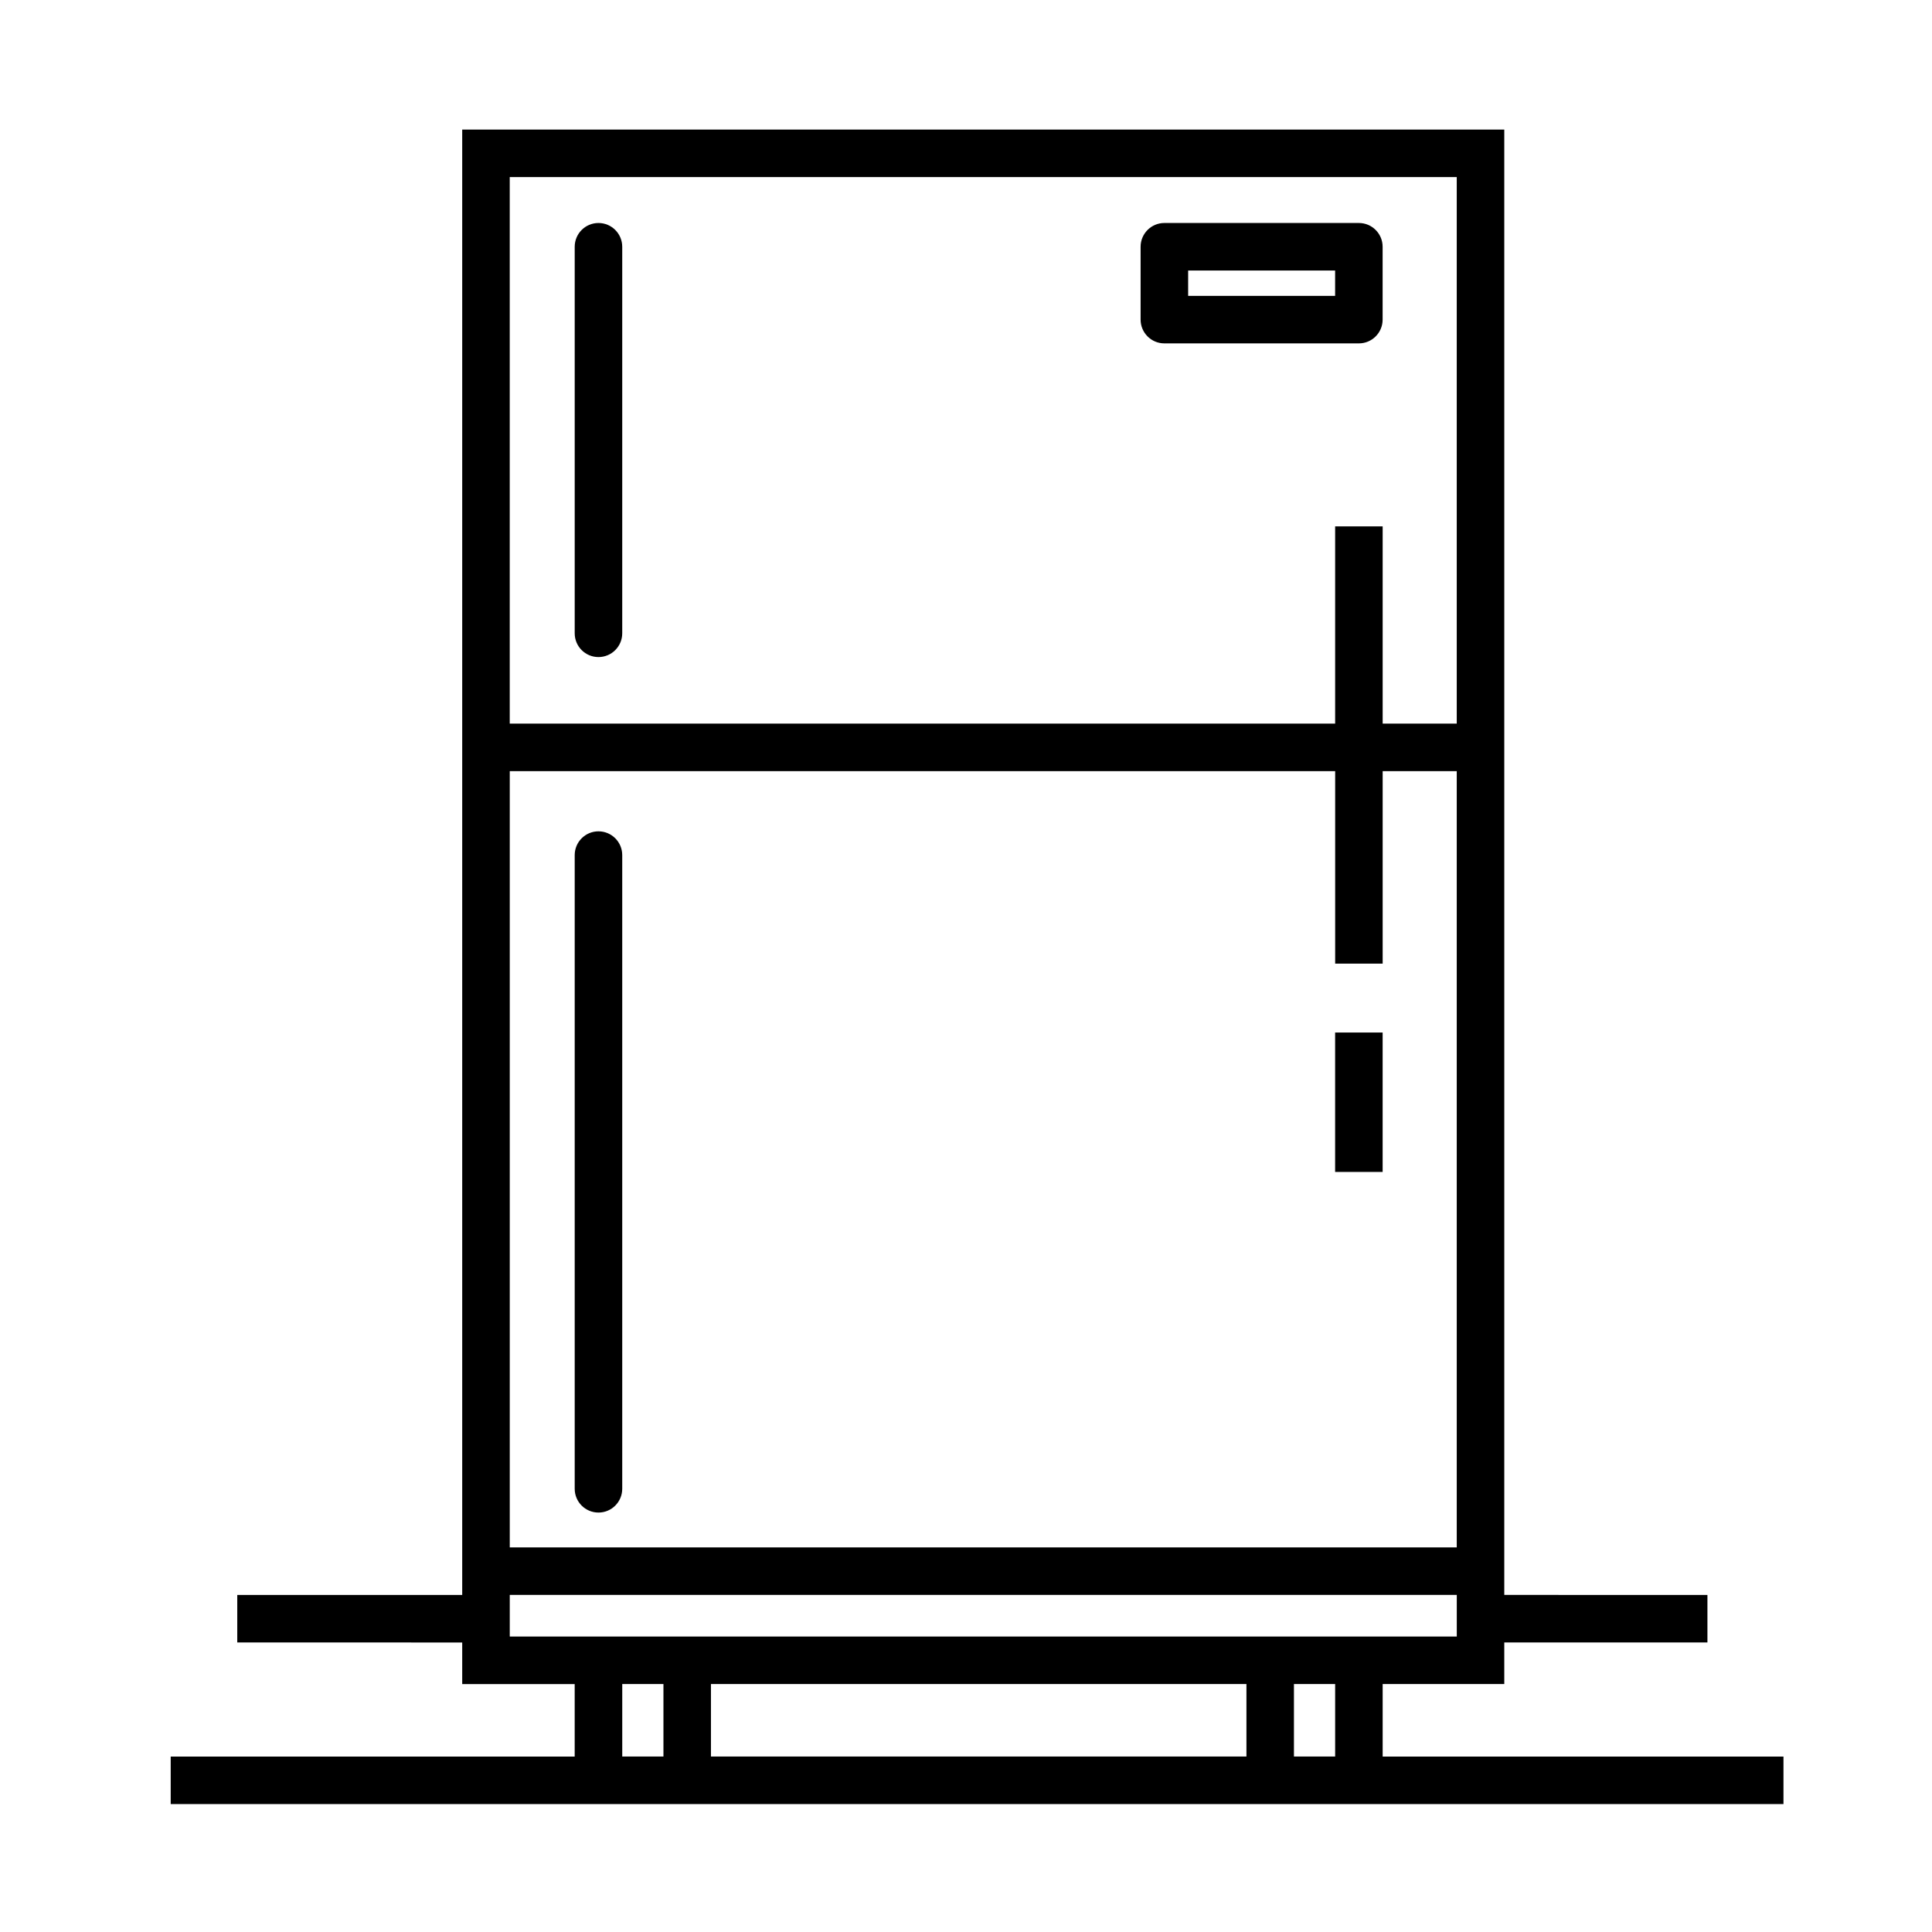
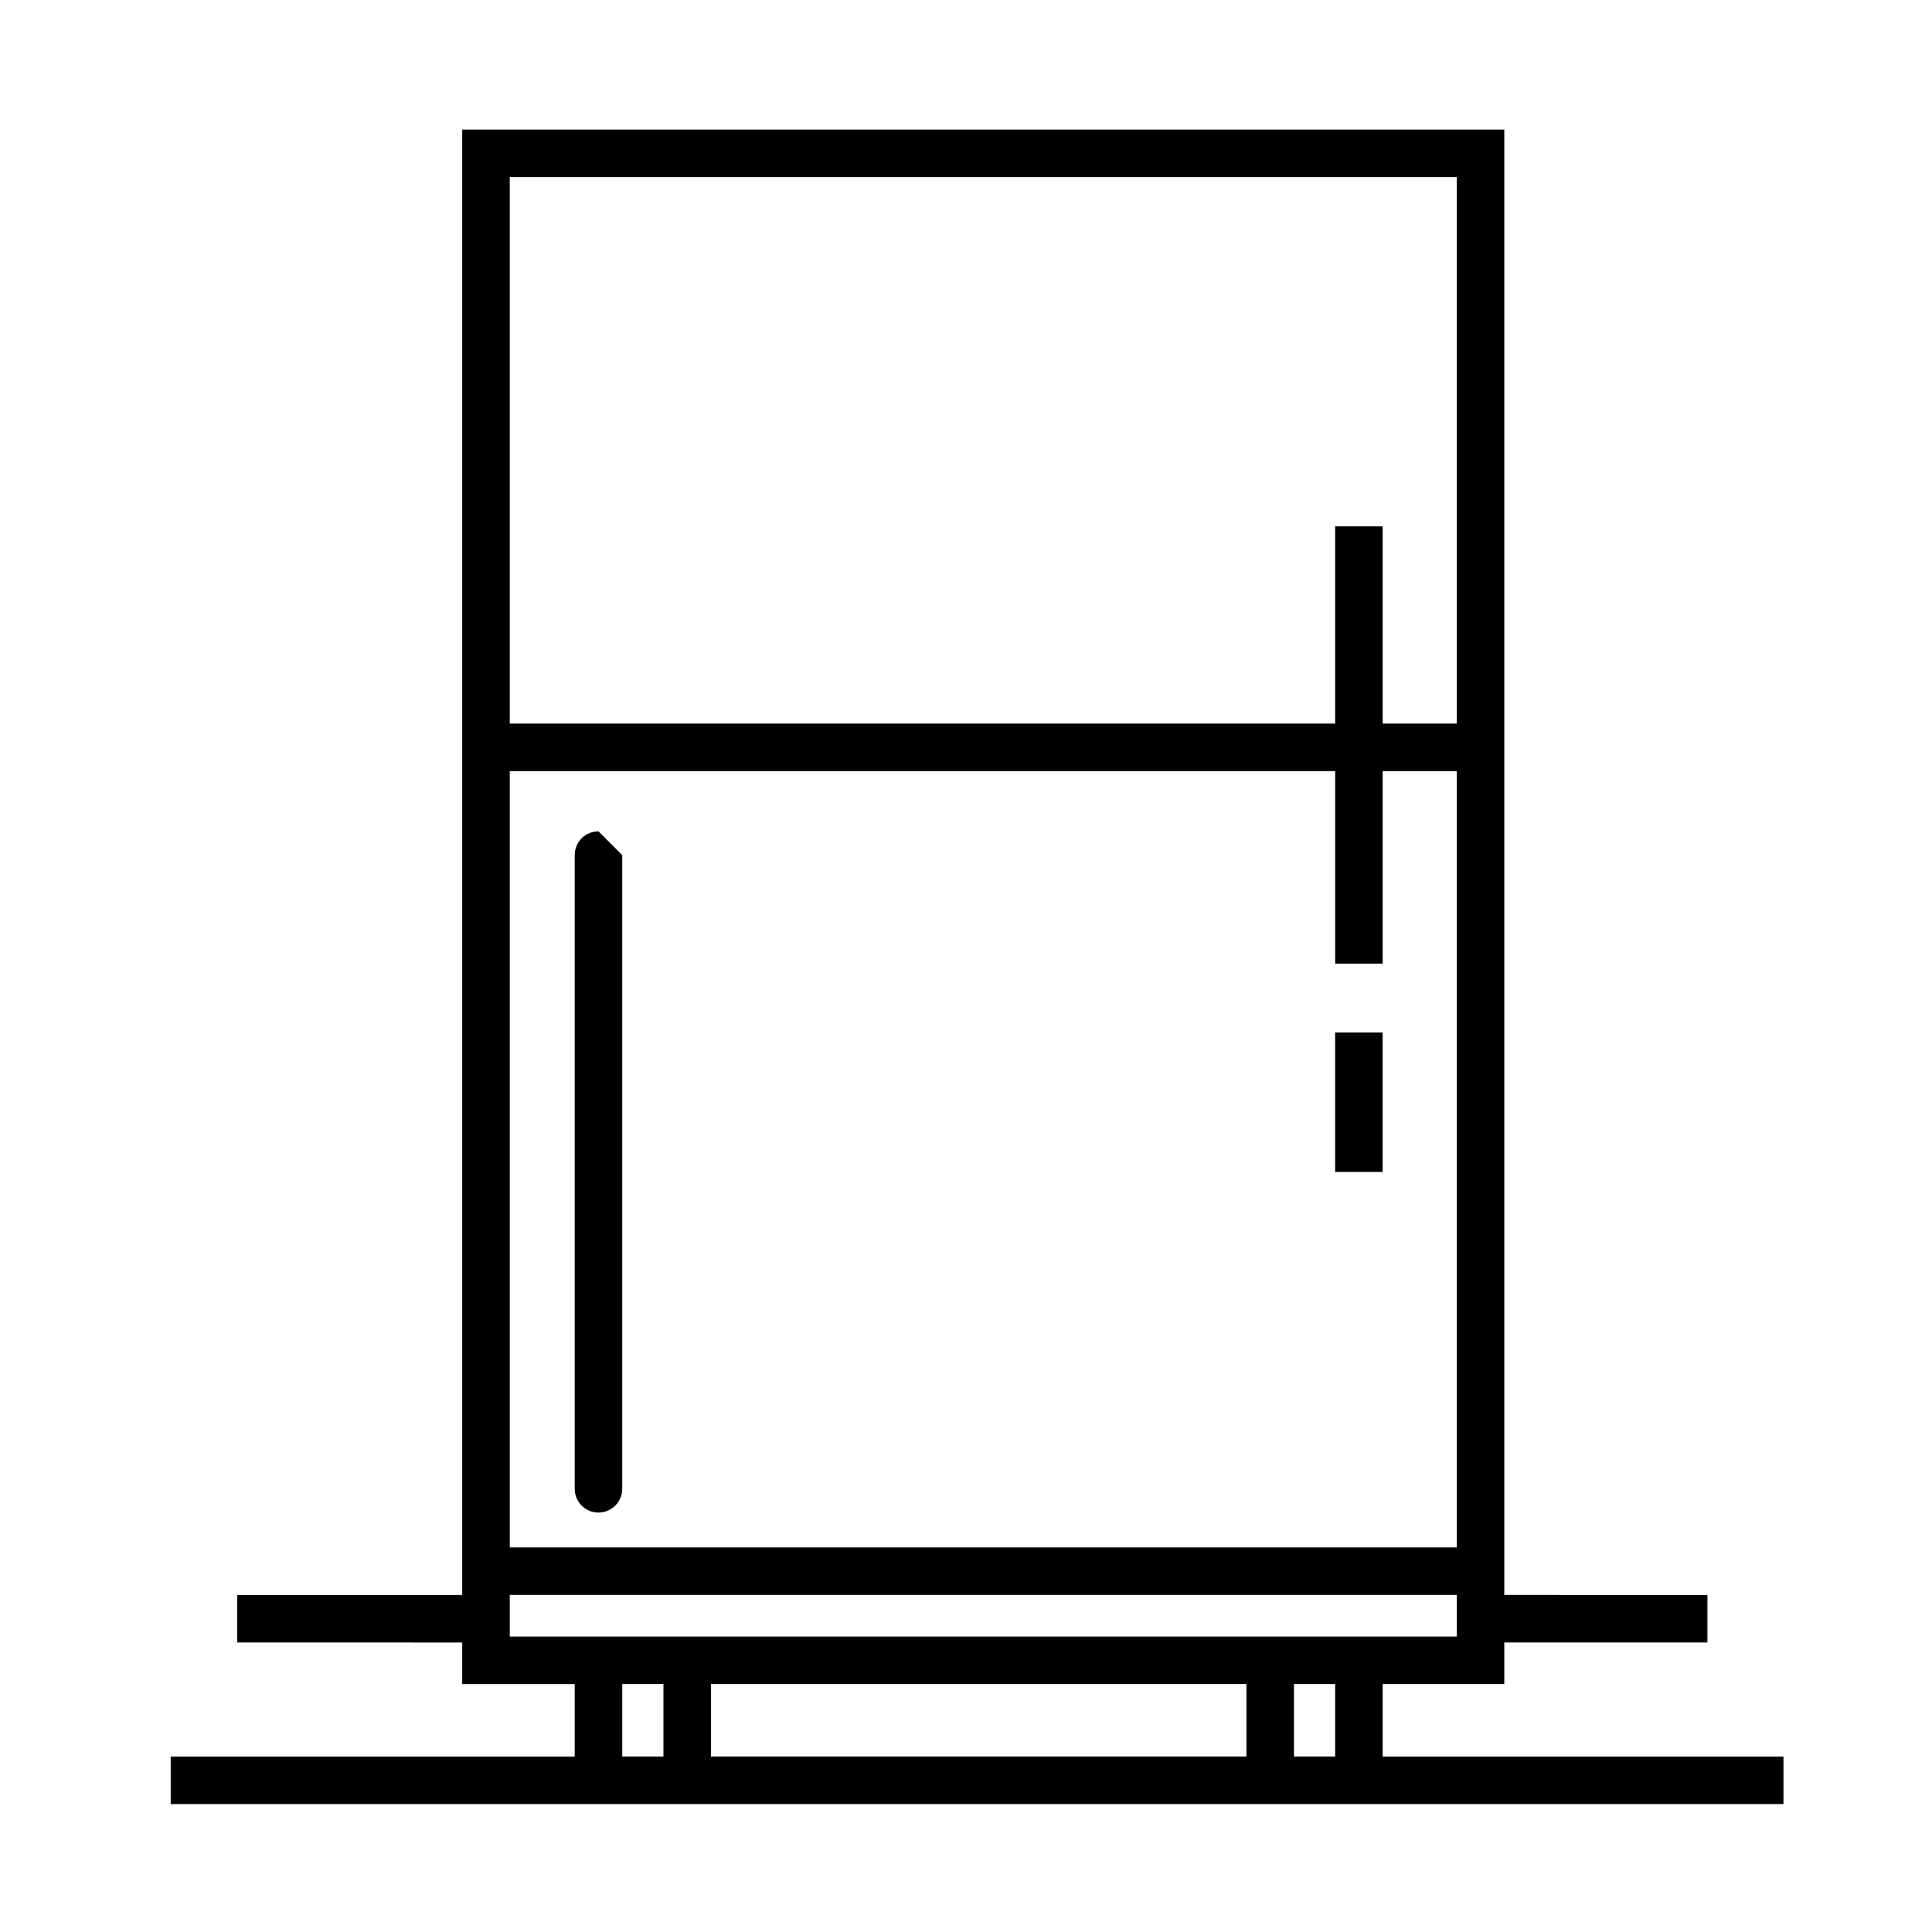
<svg xmlns="http://www.w3.org/2000/svg" fill="#000000" width="800px" height="800px" version="1.1" viewBox="144 144 512 512">
  <g>
-     <path d="m302.6 318.13c3.477 0 6.297-2.82 6.297-6.297v-102.44c0-3.477-2.82-6.297-6.297-6.297-3.477 0-6.297 2.82-6.297 6.297v102.44c0 3.477 2.816 6.297 6.297 6.297z" />
-     <path d="m302.6 364.31c-3.477 0-6.297 2.82-6.297 6.297v167.94c0 3.477 2.82 6.297 6.297 6.297 3.477 0 6.297-2.82 6.297-6.297v-167.94c0-3.481-2.82-6.297-6.297-6.297z" />
-     <path d="m452.57 235h51.543c3.477 0 6.297-2.82 6.297-6.297v-19.312c0-3.477-2.82-6.297-6.297-6.297h-51.543c-3.477 0-6.297 2.82-6.297 6.297v19.312c0 3.477 2.816 6.297 6.297 6.297zm6.301-19.309h38.949v6.715h-38.949z" />
+     <path d="m302.6 364.31c-3.477 0-6.297 2.82-6.297 6.297v167.94c0 3.477 2.82 6.297 6.297 6.297 3.477 0 6.297-2.82 6.297-6.297v-167.94z" />
    <path d="m497.82 417.63h12.594v36.945h-12.594z" />
    <path d="m510.42 609.5v-19.211h32.23v-11.023l53.836 0.004v-12.594l-53.836-0.004v-388.34h-276.16v388.35l-59.613-0.004v12.594l59.613 0.004v11.023h29.809v19.211h-107.06v12.594h427.4v-12.594h-106.22zm0-210.13v-51.008h19.633v205.72h-250.96v-205.72h218.74v51.012zm19.633-208.45v144.84h-19.633v-52.27h-12.594v52.27h-218.74v-144.84zm-250.96 375.75h250.97v11.023h-250.97zm29.809 42.824v-19.211h10.918v19.211zm23.508 0v-19.211l141.91 0.004v19.211zm154.5 0v-19.211h10.918v19.211z" />
  </g>
</svg>